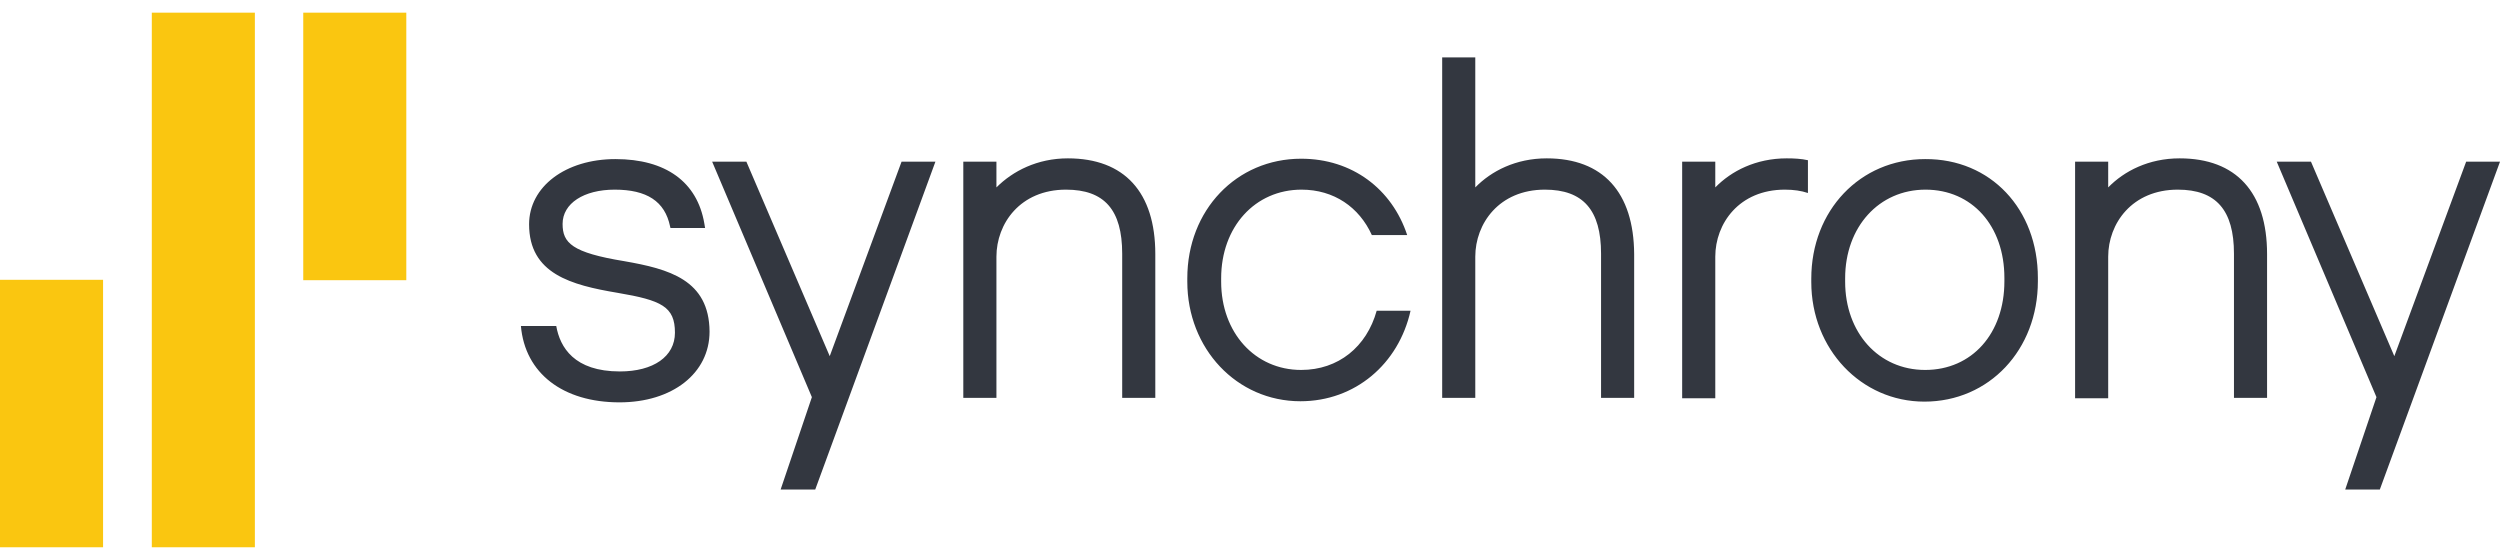
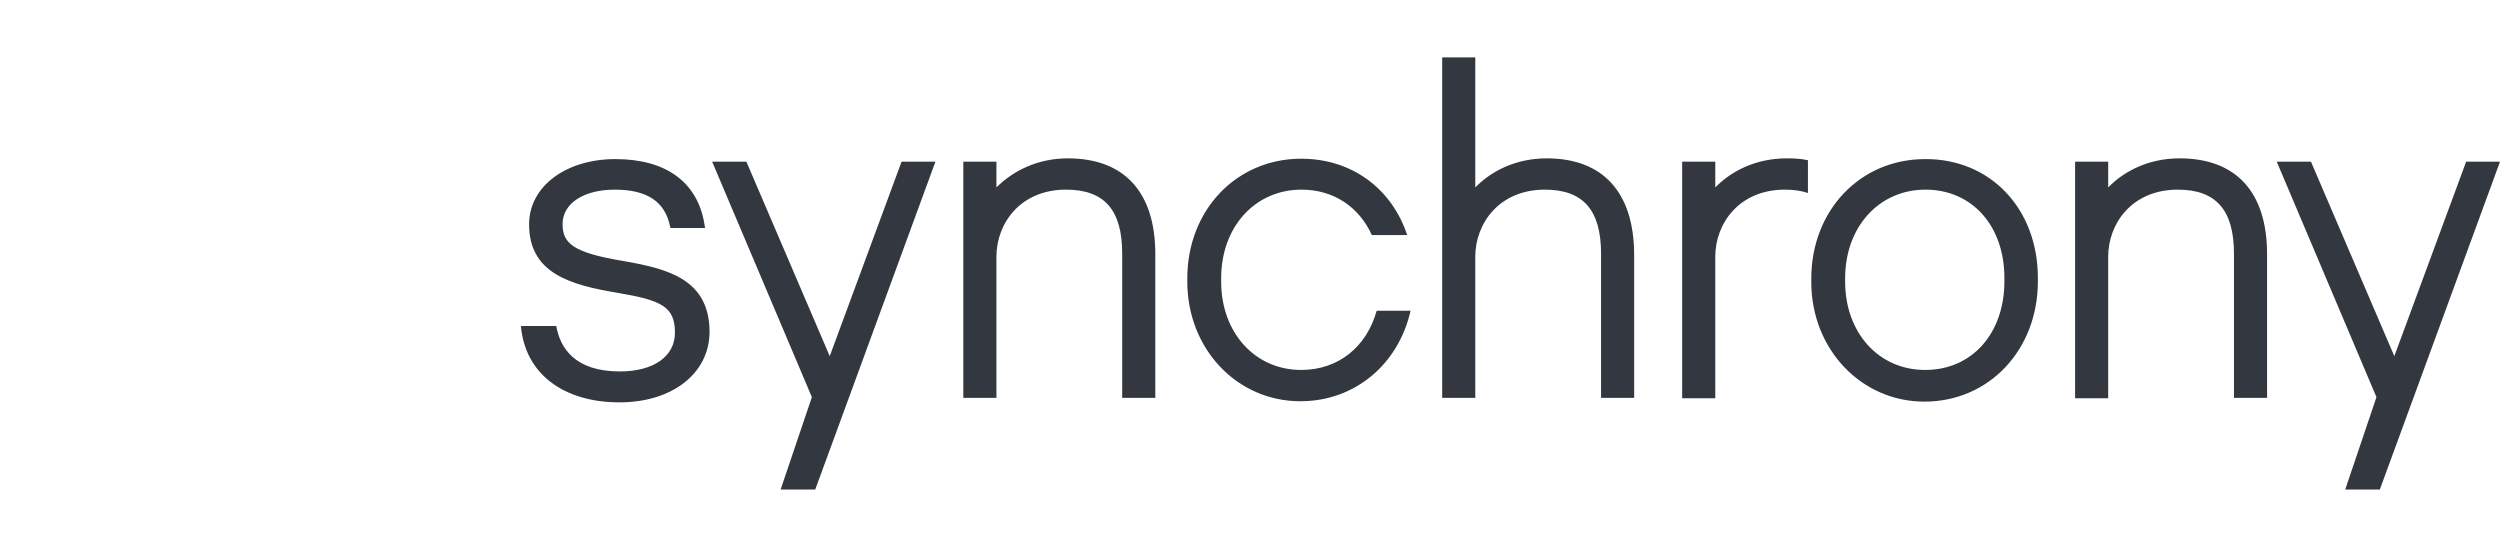
<svg xmlns="http://www.w3.org/2000/svg" width="140" height="31" viewBox="0 0 140 31" fill="none">
-   <path d="M14.273 30.648H8.501C8.501 29.918 8.501 1.524 8.501 0.71H14.273C14.273 1.357 14.273 29.855 14.273 30.648ZM5.772 15.669H0C0 16.649 0 30.001 0 30.648H5.772C5.772 29.813 5.772 16.587 5.772 15.669ZM22.753 0.71H16.982C16.982 1.378 16.982 15.21 16.982 15.69H22.753C22.753 14.876 22.753 1.315 22.753 0.71Z" fill="#FAC610" />
  <path d="M64.697 14.229V22.282H62.843V14.208C62.843 11.747 61.842 10.62 59.696 10.62C57.133 10.62 55.8 12.518 55.8 14.375V22.282H53.945V9.055H55.8V10.495C56.717 9.577 58.092 8.868 59.8 8.868C62.968 8.868 64.697 10.766 64.697 14.229ZM86.617 8.868C84.888 8.868 83.512 9.577 82.616 10.495V3.214H80.762V22.282H82.616V14.375C82.616 12.518 83.95 10.62 86.513 10.62C88.659 10.62 89.659 11.767 89.659 14.208V22.282H91.513V14.229C91.493 10.766 89.763 8.868 86.617 8.868ZM114.121 15.564V15.752C114.121 19.591 111.391 22.491 107.766 22.491C104.224 22.491 101.432 19.549 101.432 15.794V15.606C101.432 11.788 104.161 8.909 107.808 8.909C111.475 8.888 114.121 11.705 114.121 15.564ZM112.246 15.752V15.564C112.246 12.644 110.433 10.62 107.828 10.62C105.224 10.62 103.328 12.706 103.328 15.585V15.773C103.328 18.631 105.203 20.717 107.808 20.717C110.433 20.717 112.246 18.673 112.246 15.752ZM122.06 8.868C120.33 8.868 118.955 9.577 118.059 10.495V9.055H116.205V22.303H118.059V14.375C118.059 12.518 119.393 10.62 121.956 10.62C124.102 10.62 125.102 11.767 125.102 14.208V22.282H126.956V14.229C126.956 10.766 125.227 8.868 122.06 8.868ZM72.865 20.717C70.281 20.717 68.385 18.631 68.385 15.773V15.585C68.385 12.706 70.281 10.62 72.886 10.62C74.698 10.62 76.115 11.601 76.824 13.165H78.803C77.949 10.578 75.719 8.888 72.865 8.888C69.239 8.888 66.489 11.767 66.489 15.585V15.773C66.489 19.528 69.26 22.47 72.823 22.47C75.886 22.47 78.324 20.384 78.991 17.4H77.095C76.532 19.424 74.948 20.717 72.865 20.717ZM100.056 8.868C98.327 8.868 96.952 9.577 96.056 10.495V9.055H94.201V22.303H96.056V14.375C96.056 12.518 97.389 10.62 99.952 10.62C100.452 10.62 100.869 10.683 101.244 10.808V8.972C100.869 8.888 100.473 8.868 100.056 8.868ZM34.963 14.626C32.026 14.146 31.505 13.603 31.505 12.539C31.505 11.392 32.692 10.62 34.422 10.62C36.214 10.62 37.235 11.267 37.526 12.685L37.547 12.769H39.485L39.443 12.518C39.047 10.182 37.276 8.909 34.463 8.909C31.671 8.909 29.629 10.453 29.629 12.56C29.629 15.335 31.984 15.961 34.588 16.399C37.047 16.816 37.797 17.171 37.797 18.631C37.797 19.966 36.589 20.801 34.713 20.801C32.151 20.801 31.359 19.445 31.15 18.256H29.171C29.4 20.905 31.525 22.532 34.693 22.532C37.651 22.532 39.735 20.905 39.735 18.569C39.714 15.669 37.464 15.064 34.963 14.626ZM138.104 9.055L134.082 19.945L129.415 9.055H127.498L133.082 22.24L131.332 27.414H133.27L140 9.055H138.104ZM50.487 9.055L46.465 19.945L41.798 9.055H39.881L45.465 22.24L43.715 27.414H45.653L52.383 9.055H50.487Z" fill="#333740" />
</svg>